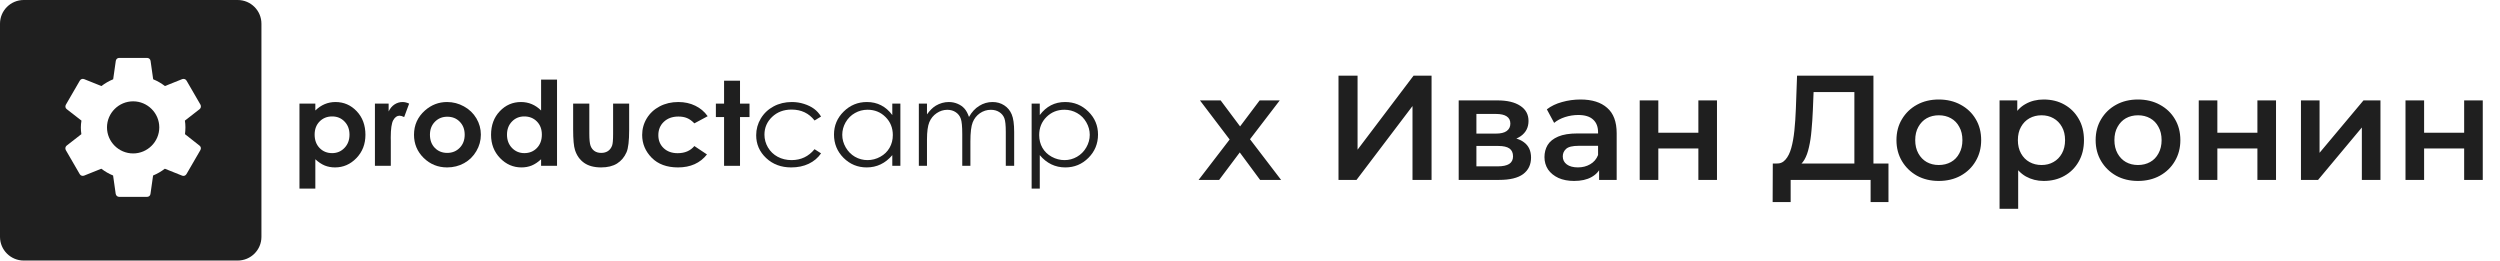
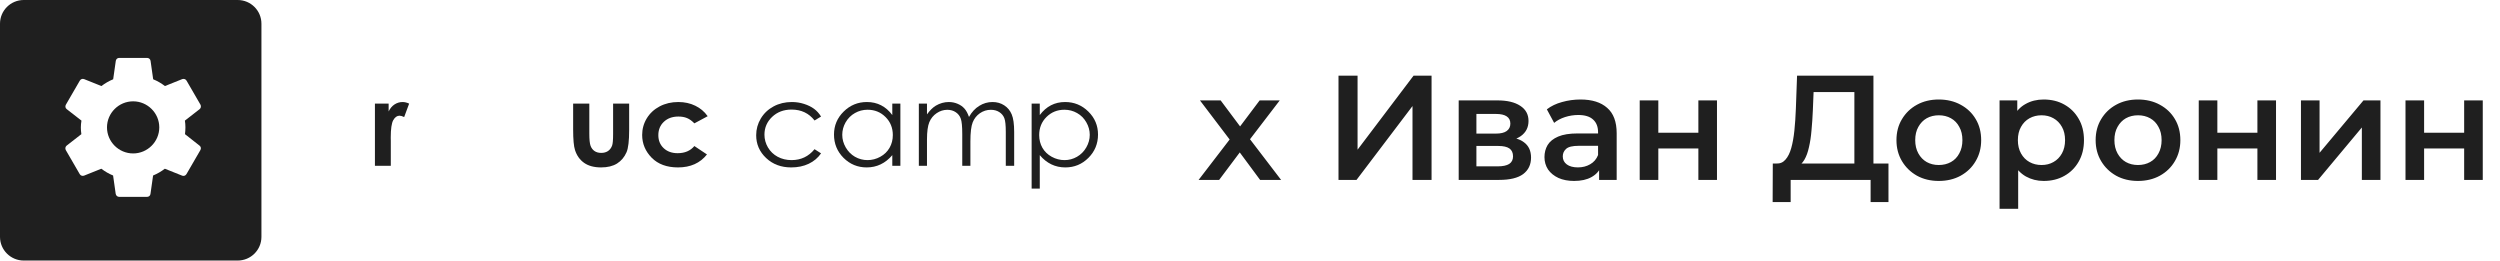
<svg xmlns="http://www.w3.org/2000/svg" width="403" height="42" viewBox="0 0 403 42" fill="none">
-   <path d="M50.832 16.704V17.81C51.298 17.356 51.802 17.015 52.344 16.787C52.885 16.56 53.464 16.446 54.081 16.446C55.423 16.446 56.562 16.941 57.501 17.93C58.439 18.919 58.908 20.188 58.908 21.736C58.908 23.229 58.423 24.479 57.453 25.486C56.484 26.488 55.334 26.988 54.006 26.988C53.414 26.988 52.863 26.887 52.353 26.684C51.843 26.475 51.336 26.137 50.832 25.671V30.398H48.273V16.704H50.832ZM53.543 18.769C52.731 18.769 52.057 19.039 51.522 19.579C50.987 20.12 50.719 20.827 50.719 21.699C50.719 22.59 50.987 23.311 51.522 23.864C52.057 24.411 52.731 24.684 53.543 24.684C54.33 24.684 54.991 24.405 55.527 23.846C56.068 23.287 56.339 22.574 56.339 21.708C56.339 20.848 56.074 20.145 55.545 19.598C55.017 19.045 54.349 18.769 53.543 18.769Z" fill="#1F1F1F" />
  <path d="M60.438 16.704H62.648V17.967C62.887 17.469 63.205 17.091 63.602 16.833C63.999 16.575 64.433 16.446 64.906 16.446C65.239 16.446 65.589 16.532 65.954 16.704L65.151 18.87C64.849 18.723 64.6 18.649 64.405 18.649C64.008 18.649 63.671 18.888 63.394 19.367C63.124 19.847 62.988 20.787 62.988 22.187L62.998 22.676V26.73H60.438V16.704Z" fill="#1F1F1F" />
-   <path d="M72.065 16.446C73.035 16.446 73.945 16.683 74.795 17.156C75.651 17.629 76.318 18.271 76.797 19.082C77.275 19.893 77.515 20.768 77.515 21.708C77.515 22.654 77.272 23.539 76.787 24.362C76.309 25.185 75.654 25.83 74.823 26.297C73.992 26.758 73.076 26.988 72.074 26.988C70.601 26.988 69.342 26.478 68.296 25.459C67.257 24.433 66.738 23.189 66.738 21.727C66.738 20.16 67.327 18.855 68.504 17.81C69.537 16.901 70.724 16.446 72.065 16.446ZM72.103 18.815C71.303 18.815 70.636 19.088 70.1 19.635C69.571 20.175 69.307 20.87 69.307 21.717C69.307 22.59 69.568 23.296 70.091 23.837C70.62 24.377 71.287 24.648 72.093 24.648C72.899 24.648 73.57 24.374 74.105 23.828C74.64 23.281 74.908 22.577 74.908 21.717C74.908 20.857 74.643 20.16 74.115 19.626C73.592 19.085 72.921 18.815 72.103 18.815Z" fill="#1F1F1F" />
-   <path d="M87.224 12.834H89.793V26.73H87.224V25.671C86.721 26.137 86.214 26.475 85.704 26.684C85.2 26.887 84.652 26.988 84.06 26.988C82.732 26.988 81.582 26.488 80.613 25.486C79.643 24.479 79.158 23.229 79.158 21.736C79.158 20.188 79.627 18.919 80.566 17.93C81.504 16.941 82.643 16.446 83.985 16.446C84.602 16.446 85.181 16.56 85.722 16.787C86.264 17.015 86.765 17.356 87.224 17.81V12.834ZM84.514 18.769C83.714 18.769 83.05 19.045 82.521 19.598C81.992 20.145 81.727 20.848 81.727 21.708C81.727 22.574 81.995 23.287 82.53 23.846C83.072 24.405 83.736 24.684 84.523 24.684C85.335 24.684 86.009 24.411 86.544 23.864C87.079 23.311 87.347 22.59 87.347 21.699C87.347 20.827 87.079 20.12 86.544 19.579C86.009 19.039 85.332 18.769 84.514 18.769Z" fill="#1F1F1F" />
  <path d="M92.391 16.704H94.998V21.533C94.998 22.473 95.064 23.127 95.196 23.496C95.328 23.858 95.539 24.141 95.829 24.344C96.125 24.546 96.487 24.648 96.915 24.648C97.343 24.648 97.705 24.549 98.001 24.353C98.303 24.15 98.527 23.855 98.672 23.468C98.779 23.179 98.832 22.562 98.832 21.616V16.704H101.42V20.953C101.42 22.703 101.279 23.901 100.995 24.546C100.649 25.333 100.139 25.938 99.465 26.362C98.791 26.779 97.935 26.988 96.896 26.988C95.769 26.988 94.856 26.742 94.157 26.251C93.464 25.76 92.976 25.075 92.693 24.196C92.492 23.588 92.391 22.482 92.391 20.879V16.704Z" fill="#1F1F1F" />
  <path d="M114.077 18.732L111.933 19.884C111.53 19.472 111.13 19.186 110.733 19.027C110.343 18.867 109.883 18.787 109.354 18.787C108.391 18.787 107.61 19.07 107.012 19.635C106.42 20.194 106.124 20.913 106.124 21.791C106.124 22.645 106.41 23.342 106.983 23.883C107.556 24.424 108.309 24.694 109.241 24.694C110.393 24.694 111.29 24.31 111.933 23.542L113.963 24.896C112.861 26.291 111.306 26.988 109.298 26.988C107.49 26.988 106.074 26.466 105.047 25.422C104.027 24.377 103.517 23.155 103.517 21.754C103.517 20.784 103.766 19.89 104.263 19.073C104.761 18.256 105.453 17.614 106.341 17.147C107.235 16.68 108.233 16.446 109.335 16.446C110.355 16.446 111.272 16.646 112.084 17.045C112.896 17.439 113.56 18.001 114.077 18.732Z" fill="#1F1F1F" />
-   <path d="M116.721 13.009H119.29V16.704H120.821V18.87H119.29V26.73H116.721V18.87H115.399V16.704H116.721V13.009Z" fill="#1F1F1F" />
  <path d="M132.353 18.787L131.305 19.423C130.398 18.25 129.161 17.663 127.593 17.663C126.34 17.663 125.298 18.056 124.466 18.842C123.641 19.629 123.229 20.584 123.229 21.708C123.229 22.439 123.418 23.127 123.796 23.772C124.18 24.417 124.702 24.918 125.364 25.274C126.031 25.631 126.777 25.809 127.602 25.809C129.113 25.809 130.347 25.222 131.305 24.049L132.353 24.721C131.862 25.44 131.201 25.999 130.37 26.398C129.545 26.792 128.603 26.988 127.545 26.988C125.921 26.988 124.573 26.485 123.503 25.477C122.432 24.47 121.897 23.244 121.897 21.8C121.897 20.83 122.146 19.93 122.643 19.1C123.147 18.265 123.837 17.614 124.712 17.147C125.587 16.68 126.566 16.446 127.649 16.446C128.329 16.446 128.984 16.548 129.614 16.75C130.25 16.953 130.788 17.217 131.229 17.543C131.67 17.869 132.044 18.283 132.353 18.787Z" fill="#1F1F1F" />
  <path d="M145.142 16.704V26.73H143.838V25.007C143.284 25.664 142.661 26.159 141.968 26.491C141.282 26.822 140.529 26.988 139.711 26.988C138.256 26.988 137.013 26.475 135.98 25.449C134.954 24.417 134.44 23.164 134.44 21.69C134.44 20.246 134.96 19.011 135.999 17.985C137.038 16.959 138.288 16.446 139.749 16.446C140.592 16.446 141.354 16.622 142.034 16.972C142.721 17.322 143.322 17.847 143.838 18.547V16.704H145.142ZM139.852 17.69C139.116 17.69 138.436 17.869 137.812 18.225C137.189 18.575 136.691 19.07 136.32 19.709C135.955 20.347 135.772 21.023 135.772 21.736C135.772 22.442 135.958 23.118 136.329 23.763C136.701 24.408 137.198 24.912 137.822 25.274C138.451 25.631 139.125 25.809 139.843 25.809C140.567 25.809 141.253 25.631 141.902 25.274C142.551 24.918 143.048 24.436 143.394 23.828C143.747 23.219 143.923 22.534 143.923 21.773C143.923 20.612 143.53 19.641 142.743 18.861C141.962 18.081 140.998 17.69 139.852 17.69Z" fill="#1F1F1F" />
  <path d="M148.117 16.704H149.43V18.437C149.889 17.798 150.362 17.331 150.847 17.036C151.514 16.643 152.216 16.446 152.953 16.446C153.45 16.446 153.922 16.542 154.37 16.732C154.817 16.922 155.182 17.177 155.465 17.497C155.749 17.81 155.994 18.262 156.202 18.852C156.643 18.065 157.194 17.469 157.855 17.064C158.516 16.652 159.227 16.446 159.989 16.446C160.701 16.446 161.327 16.622 161.869 16.972C162.417 17.322 162.823 17.81 163.087 18.437C163.352 19.063 163.484 20.003 163.484 21.257V26.73H162.133V21.257C162.133 20.181 162.055 19.444 161.897 19.045C161.74 18.64 161.469 18.314 161.085 18.068C160.707 17.823 160.254 17.7 159.725 17.7C159.083 17.7 158.494 17.884 157.959 18.253C157.43 18.621 157.043 19.113 156.797 19.727C156.551 20.341 156.429 21.367 156.429 22.805V26.73H155.116V21.598C155.116 20.387 155.037 19.567 154.88 19.137C154.728 18.701 154.461 18.354 154.077 18.096C153.693 17.832 153.236 17.7 152.707 17.7C152.096 17.7 151.523 17.881 150.988 18.243C150.459 18.6 150.066 19.082 149.808 19.69C149.556 20.298 149.43 21.229 149.43 22.482V26.73H148.117V16.704Z" fill="#1F1F1F" />
  <path d="M166.299 16.704H167.612V18.547C168.134 17.847 168.736 17.322 169.416 16.972C170.096 16.622 170.854 16.446 171.692 16.446C173.153 16.446 174.403 16.959 175.442 17.985C176.481 19.011 177 20.246 177 21.69C177 23.164 176.484 24.417 175.451 25.449C174.425 26.475 173.184 26.988 171.73 26.988C170.911 26.988 170.159 26.822 169.472 26.491C168.786 26.159 168.166 25.664 167.612 25.007V30.398H166.299V16.704ZM171.588 17.69C170.442 17.69 169.475 18.081 168.688 18.861C167.908 19.641 167.517 20.612 167.517 21.773C167.517 22.534 167.69 23.219 168.037 23.828C168.389 24.436 168.89 24.918 169.538 25.274C170.193 25.631 170.883 25.809 171.607 25.809C172.318 25.809 172.986 25.631 173.609 25.274C174.239 24.912 174.739 24.408 175.111 23.763C175.482 23.118 175.668 22.442 175.668 21.736C175.668 21.023 175.482 20.347 175.111 19.709C174.746 19.07 174.251 18.575 173.628 18.225C173.005 17.869 172.325 17.69 171.588 17.69Z" fill="#1F1F1F" />
  <path fill-rule="evenodd" clip-rule="evenodd" d="M3.831 0C1.715 0 0 1.709 0 3.818V38.182C0 40.291 1.715 42 3.831 42H38.312C40.428 42 42.143 40.291 42.143 38.182V3.818C42.143 1.709 40.428 0 38.312 0H3.831ZM29.89 20.534C29.89 20.912 29.862 21.276 29.82 21.626L32.166 23.474C32.39 23.642 32.447 23.936 32.306 24.188L30.058 28.066C29.918 28.318 29.623 28.416 29.37 28.318L26.575 27.198C25.999 27.632 25.367 28.01 24.678 28.29L24.257 31.258C24.229 31.538 23.99 31.734 23.709 31.734H19.214C18.933 31.734 18.708 31.538 18.652 31.258L18.23 28.29C17.542 28.01 16.924 27.646 16.334 27.198L13.539 28.318C13.286 28.402 12.991 28.318 12.85 28.066L10.603 24.188C10.476 23.95 10.532 23.642 10.743 23.474L13.117 21.626C13.061 21.276 13.033 20.898 13.033 20.534C13.033 20.17 13.075 19.792 13.131 19.442L10.757 17.594C10.532 17.426 10.476 17.132 10.617 16.88L12.864 13.002C13.005 12.75 13.3 12.652 13.553 12.75L16.348 13.87C16.924 13.436 17.556 13.058 18.244 12.778L18.666 9.81C18.708 9.53 18.933 9.334 19.214 9.334H23.709C23.99 9.334 24.229 9.53 24.271 9.81L24.692 12.778C25.381 13.058 25.999 13.422 26.589 13.87L29.384 12.75C29.637 12.666 29.932 12.75 30.073 13.002L32.32 16.88C32.447 17.118 32.39 17.426 32.18 17.594L29.806 19.442C29.862 19.792 29.89 20.156 29.89 20.534ZM17.247 20.534C17.247 22.844 19.143 24.734 21.461 24.734C23.779 24.734 25.676 22.844 25.676 20.534C25.676 18.224 23.779 16.334 21.461 16.334C19.143 16.334 17.247 18.224 17.247 20.534Z" fill="#1F1F1F" />
  <path d="M193.216 29L198.856 21.656L198.808 23.264L193.432 16.184H196.768L200.536 21.224H199.264L203.056 16.184H206.296L200.872 23.264L200.896 21.656L206.512 29H203.128L199.168 23.648L200.416 23.816L196.528 29H193.216ZM215.767 29V12.2H218.839V24.128L227.863 12.2H230.767V29H227.695V17.096L218.671 29H215.767ZM235.141 29V16.184H241.405C242.957 16.184 244.173 16.472 245.053 17.048C245.949 17.624 246.397 18.44 246.397 19.496C246.397 20.536 245.981 21.352 245.149 21.944C244.317 22.52 243.213 22.808 241.837 22.808L242.197 22.064C243.749 22.064 244.901 22.352 245.653 22.928C246.421 23.488 246.805 24.312 246.805 25.4C246.805 26.536 246.381 27.424 245.533 28.064C244.685 28.688 243.397 29 241.669 29H235.141ZM237.997 26.816H241.429C242.245 26.816 242.861 26.688 243.277 26.432C243.693 26.16 243.901 25.752 243.901 25.208C243.901 24.632 243.709 24.208 243.325 23.936C242.941 23.664 242.341 23.528 241.525 23.528H237.997V26.816ZM237.997 21.536H241.141C241.909 21.536 242.485 21.4 242.869 21.128C243.269 20.84 243.469 20.44 243.469 19.928C243.469 19.4 243.269 19.008 242.869 18.752C242.485 18.496 241.909 18.368 241.141 18.368H237.997V21.536ZM257.776 29V26.408L257.608 25.856V21.32C257.608 20.44 257.344 19.76 256.816 19.28C256.288 18.784 255.488 18.536 254.416 18.536C253.696 18.536 252.984 18.648 252.28 18.872C251.592 19.096 251.008 19.408 250.528 19.808L249.352 17.624C250.04 17.096 250.856 16.704 251.8 16.448C252.76 16.176 253.752 16.04 254.776 16.04C256.632 16.04 258.064 16.488 259.072 17.384C260.096 18.264 260.608 19.632 260.608 21.488V29H257.776ZM253.744 29.168C252.784 29.168 251.944 29.008 251.224 28.688C250.504 28.352 249.944 27.896 249.544 27.32C249.16 26.728 248.968 26.064 248.968 25.328C248.968 24.608 249.136 23.96 249.472 23.384C249.824 22.808 250.392 22.352 251.176 22.016C251.96 21.68 253 21.512 254.296 21.512H258.016V23.504H254.512C253.488 23.504 252.8 23.672 252.448 24.008C252.096 24.328 251.92 24.728 251.92 25.208C251.92 25.752 252.136 26.184 252.568 26.504C253 26.824 253.6 26.984 254.368 26.984C255.104 26.984 255.76 26.816 256.336 26.48C256.928 26.144 257.352 25.648 257.608 24.992L258.112 26.792C257.824 27.544 257.304 28.128 256.552 28.544C255.816 28.96 254.88 29.168 253.744 29.168ZM264.321 29V16.184H267.321V21.392H273.777V16.184H276.777V29H273.777V23.936H267.321V29H264.321ZM298.926 27.56V14.84H292.35L292.23 17.816C292.182 18.936 292.11 20 292.014 21.008C291.934 22 291.798 22.904 291.606 23.72C291.43 24.536 291.182 25.216 290.862 25.76C290.542 26.304 290.15 26.664 289.686 26.84L286.326 26.36C286.934 26.392 287.43 26.184 287.814 25.736C288.214 25.288 288.526 24.664 288.75 23.864C288.974 23.064 289.142 22.128 289.254 21.056C289.366 19.968 289.446 18.792 289.494 17.528L289.686 12.2H301.998V27.56H298.926ZM285.75 32.576L285.774 26.36H304.422V32.576H301.542V29H288.654V32.576H285.75ZM312.525 29.168C311.213 29.168 310.045 28.888 309.021 28.328C307.997 27.752 307.189 26.968 306.597 25.976C306.005 24.984 305.709 23.856 305.709 22.592C305.709 21.312 306.005 20.184 306.597 19.208C307.189 18.216 307.997 17.44 309.021 16.88C310.045 16.32 311.213 16.04 312.525 16.04C313.853 16.04 315.029 16.32 316.053 16.88C317.093 17.44 317.901 18.208 318.477 19.184C319.069 20.16 319.365 21.296 319.365 22.592C319.365 23.856 319.069 24.984 318.477 25.976C317.901 26.968 317.093 27.752 316.053 28.328C315.029 28.888 313.853 29.168 312.525 29.168ZM312.525 26.6C313.261 26.6 313.917 26.44 314.493 26.12C315.069 25.8 315.517 25.336 315.837 24.728C316.173 24.12 316.341 23.408 316.341 22.592C316.341 21.76 316.173 21.048 315.837 20.456C315.517 19.848 315.069 19.384 314.493 19.064C313.917 18.744 313.269 18.584 312.549 18.584C311.813 18.584 311.157 18.744 310.581 19.064C310.021 19.384 309.573 19.848 309.237 20.456C308.901 21.048 308.733 21.76 308.733 22.592C308.733 23.408 308.901 24.12 309.237 24.728C309.573 25.336 310.021 25.8 310.581 26.12C311.157 26.44 311.805 26.6 312.525 26.6ZM329.433 29.168C328.393 29.168 327.441 28.928 326.577 28.448C325.729 27.968 325.049 27.248 324.537 26.288C324.041 25.312 323.793 24.08 323.793 22.592C323.793 21.088 324.033 19.856 324.513 18.896C325.009 17.936 325.681 17.224 326.529 16.76C327.377 16.28 328.345 16.04 329.433 16.04C330.697 16.04 331.809 16.312 332.769 16.856C333.745 17.4 334.513 18.16 335.073 19.136C335.649 20.112 335.937 21.264 335.937 22.592C335.937 23.92 335.649 25.08 335.073 26.072C334.513 27.048 333.745 27.808 332.769 28.352C331.809 28.896 330.697 29.168 329.433 29.168ZM322.329 33.656V16.184H325.185V19.208L325.089 22.616L325.329 26.024V33.656H322.329ZM329.097 26.6C329.817 26.6 330.457 26.44 331.017 26.12C331.593 25.8 332.049 25.336 332.385 24.728C332.721 24.12 332.889 23.408 332.889 22.592C332.889 21.76 332.721 21.048 332.385 20.456C332.049 19.848 331.593 19.384 331.017 19.064C330.457 18.744 329.817 18.584 329.097 18.584C328.377 18.584 327.729 18.744 327.153 19.064C326.577 19.384 326.121 19.848 325.785 20.456C325.449 21.048 325.281 21.76 325.281 22.592C325.281 23.408 325.449 24.12 325.785 24.728C326.121 25.336 326.577 25.8 327.153 26.12C327.729 26.44 328.377 26.6 329.097 26.6ZM344.634 29.168C343.322 29.168 342.154 28.888 341.13 28.328C340.106 27.752 339.298 26.968 338.706 25.976C338.114 24.984 337.818 23.856 337.818 22.592C337.818 21.312 338.114 20.184 338.706 19.208C339.298 18.216 340.106 17.44 341.13 16.88C342.154 16.32 343.322 16.04 344.634 16.04C345.962 16.04 347.138 16.32 348.162 16.88C349.202 17.44 350.01 18.208 350.586 19.184C351.178 20.16 351.474 21.296 351.474 22.592C351.474 23.856 351.178 24.984 350.586 25.976C350.01 26.968 349.202 27.752 348.162 28.328C347.138 28.888 345.962 29.168 344.634 29.168ZM344.634 26.6C345.37 26.6 346.026 26.44 346.602 26.12C347.178 25.8 347.626 25.336 347.946 24.728C348.282 24.12 348.45 23.408 348.45 22.592C348.45 21.76 348.282 21.048 347.946 20.456C347.626 19.848 347.178 19.384 346.602 19.064C346.026 18.744 345.378 18.584 344.658 18.584C343.922 18.584 343.266 18.744 342.69 19.064C342.13 19.384 341.682 19.848 341.346 20.456C341.01 21.048 340.842 21.76 340.842 22.592C340.842 23.408 341.01 24.12 341.346 24.728C341.682 25.336 342.13 25.8 342.69 26.12C343.266 26.44 343.914 26.6 344.634 26.6ZM354.438 29V16.184H357.438V21.392H363.894V16.184H366.894V29H363.894V23.936H357.438V29H354.438ZM370.914 29V16.184H373.914V24.632L380.994 16.184H383.73V29H380.73V20.552L373.674 29H370.914ZM387.766 29V16.184H390.766V21.392H397.222V16.184H400.222V29H397.222V23.936H390.766V29H387.766Z" fill="#1F1F1F" />
</svg>